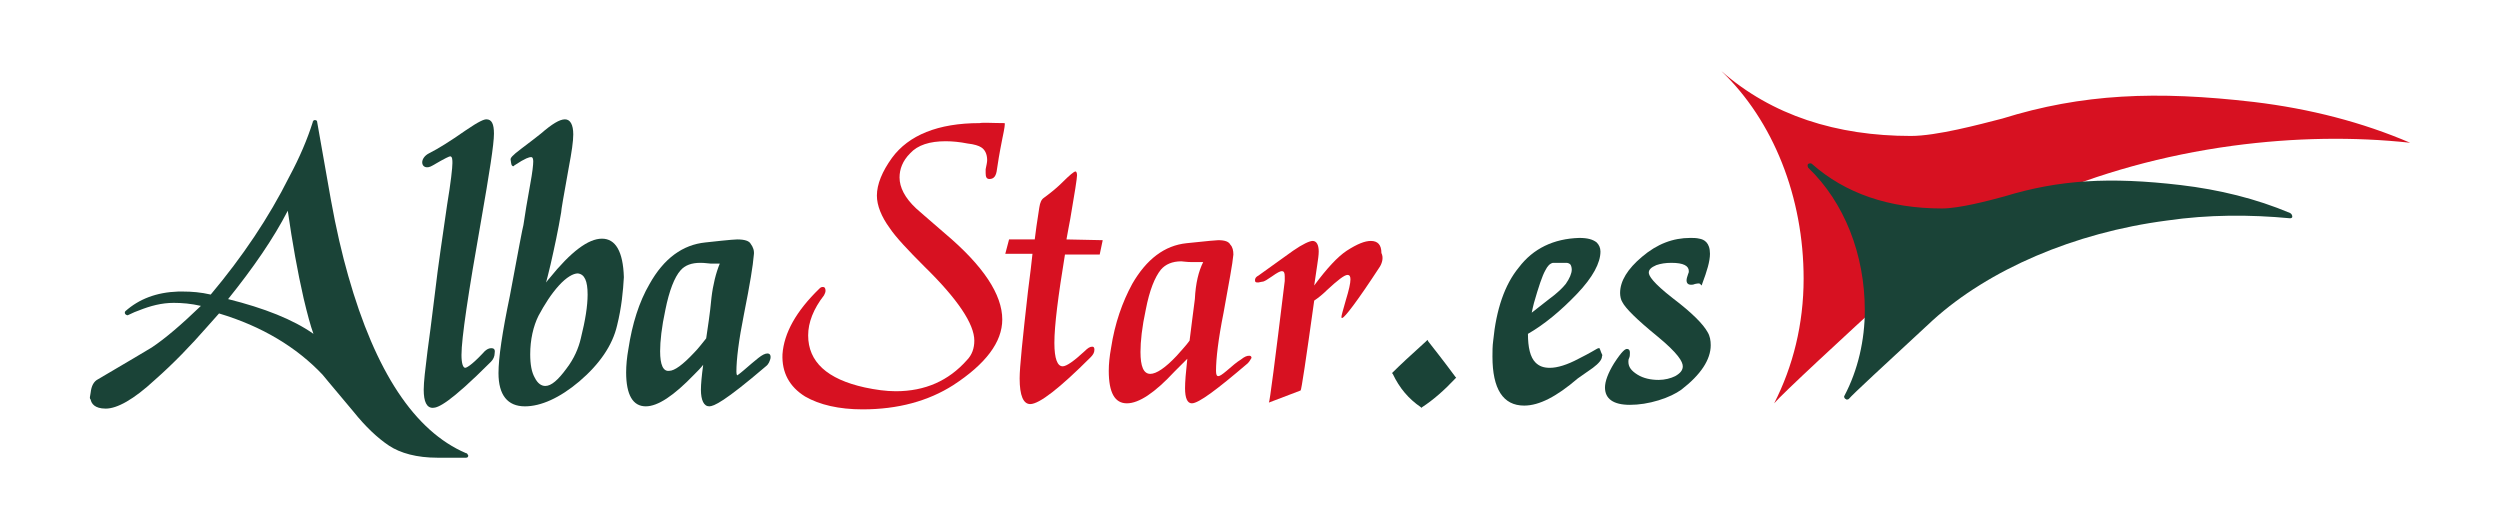
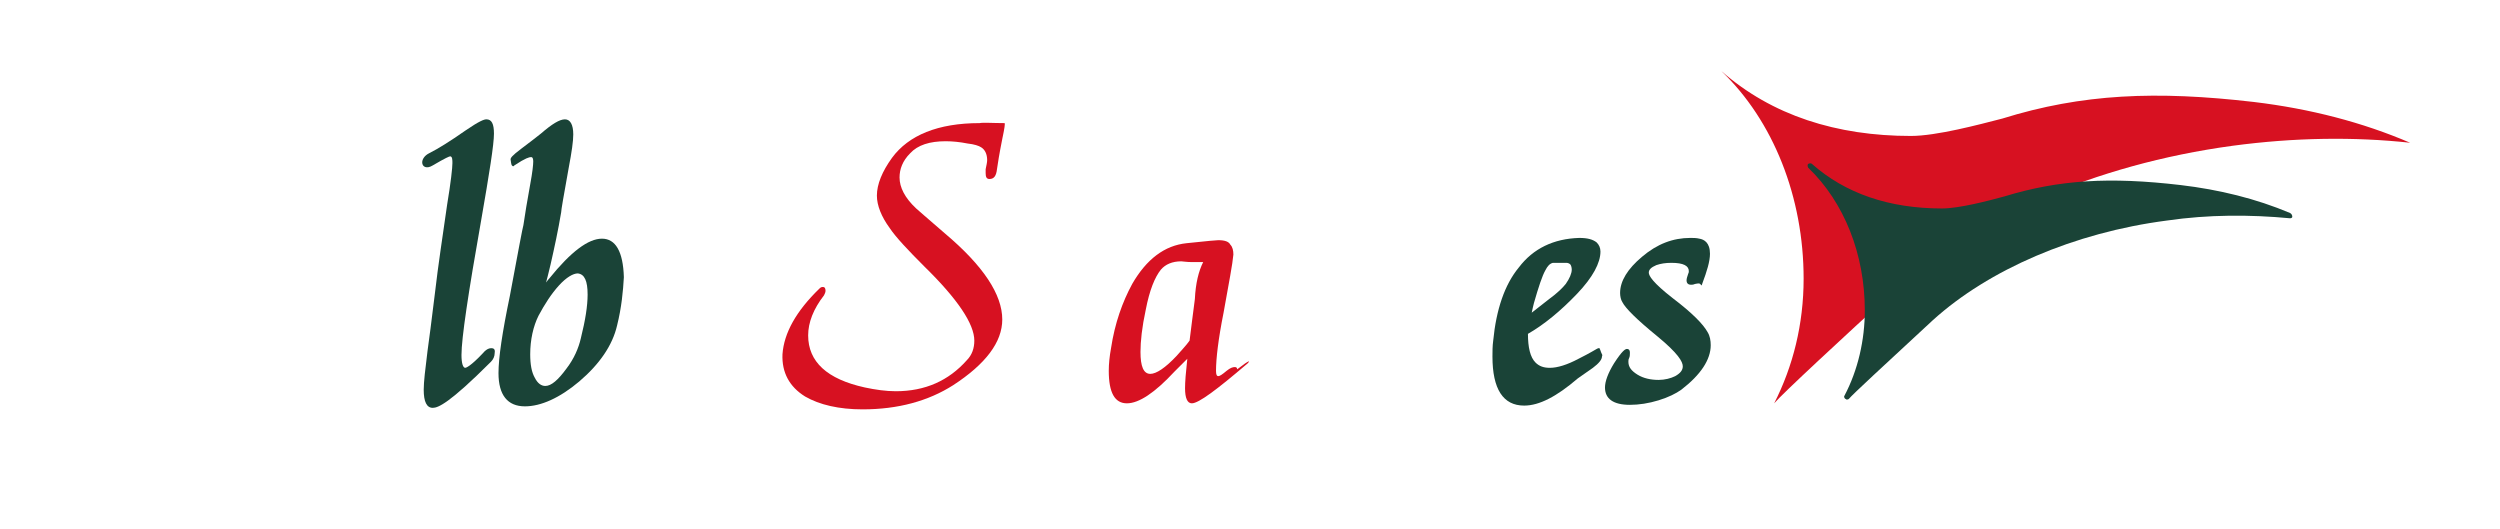
<svg xmlns="http://www.w3.org/2000/svg" version="1.1" id="Livello_1" x="0px" y="0px" width="331px" height="70px" viewBox="0 0 331 70" style="enable-background:new 0 0 331 70;" xml:space="preserve">
  <style type="text/css">
	.st0{fill:#1A4337;}
	.st1{fill-rule:evenodd;clip-rule:evenodd;fill:#D71121;}
	.st2{fill:#D71121;}
</style>
  <g id="Primer_plano_00000158741420680172036770000017125829608635341466_">
    <g>
      <g>
-         <path class="st0" d="M61.7,60c-6.8-2.9-12-10.8-15.6-23.5c-0.8-2.8-1.6-6.2-2.3-10.1c-0.6-3.4-1.2-6.8-1.8-10.2     c0-0.2-0.1-0.3-0.3-0.3h0c-0.1,0-0.2,0-0.2,0.1c-0.1,0.1-0.1,0.1-0.1,0.2c-0.7,2.2-1.7,4.6-3.1,7.2c-2.7,5.4-6.2,10.6-10.4,15.6     c-1.3-0.3-2.5-0.4-3.7-0.4l-0.6,0c-2.9,0.1-5.2,1-7,2.6c-0.1,0.1-0.1,0.3,0,0.4c0.1,0.1,0.3,0.2,0.4,0.1c0.6-0.3,1.1-0.5,1.4-0.6     c1.5-0.6,3-1,4.6-1c1.1,0,2.3,0.1,3.6,0.4C24,43,21.9,44.8,20.1,46c-0.8,0.5-3.2,1.9-7.1,4.2c-0.6,0.3-0.9,0.9-1,1.8l-0.1,0.6     c0,0.1,0,0.2,0.1,0.3c0.1,0.5,0.5,1.2,2,1.2c1.5,0,3.7-1.2,6.5-3.8c2.5-2.2,4.8-4.6,6.9-7l1.6-1.8c5.7,1.7,10.3,4.5,13.7,8.1     c0.1,0.1,0.8,1,4.1,4.9c1.6,2,3.2,3.5,4.7,4.5c1.5,1,3.7,1.6,6.4,1.6h3.8c0.2,0,0.3-0.1,0.3-0.3C61.9,60.2,61.9,60,61.7,60z      M41.5,44.2c-2.7-1.9-6.5-3.4-11.3-4.6c3.3-4.1,6-8,7.9-11.7c0.6,4.2,1.3,8.1,2.1,11.6C40.7,41.6,41.1,43.1,41.5,44.2z" />
        <path class="st1" d="M133,16.3c0.1,0,0,0.7-0.3,2.1c-0.4,2-0.6,3.3-0.7,4c-0.1,0.9-0.4,1.3-1,1.3c-0.4,0-0.5-0.3-0.5-0.8     c0-0.1,0-0.3,0-0.5c0.1-0.5,0.2-0.9,0.2-1.2c0-0.8-0.3-1.4-0.8-1.7c-0.3-0.2-0.9-0.4-1.8-0.5c-1-0.2-2-0.3-2.9-0.3     c-2.1,0-3.7,0.5-4.7,1.6c-1,1-1.4,2.1-1.4,3.2c0,1.3,0.7,2.7,2.2,4.1c0.2,0.2,1.5,1.3,3.8,3.3c5.1,4.3,7.6,8.1,7.6,11.4     c0,3-2.2,5.9-6.5,8.7c-3.3,2.1-7.3,3.2-12,3.2c-3.1,0-5.7-0.6-7.6-1.7c-2.1-1.3-3.1-3.2-3-5.6c0.2-2.8,1.8-5.7,4.9-8.7     c0.2-0.2,0.3-0.2,0.5-0.2c0.2,0,0.3,0.2,0.3,0.5c0,0.2-0.1,0.4-0.2,0.6c-1.4,1.8-2.1,3.6-2.1,5.3c0,3.5,2.5,5.8,7.5,6.9     c1.4,0.3,2.8,0.5,4.1,0.5c3.9,0,7-1.4,9.4-4.1c0.7-0.7,1-1.6,1-2.6c0-2.2-2.2-5.5-6.6-9.8c-2.2-2.2-3.8-3.9-4.6-5.1     c-1.1-1.5-1.7-3-1.7-4.3c0-1.5,0.7-3.2,2-5c2.2-3,6.1-4.6,11.6-4.6C130.2,16.2,131.4,16.3,133,16.3z" />
-         <path class="st1" d="M146,31.8l-0.4,1.9h-4.6c-0.9,5.5-1.4,9.4-1.4,11.7c0,2.1,0.4,3.1,1.1,3.1c0.5,0,1.5-0.7,2.9-2     c0.4-0.4,0.7-0.6,1-0.6c0.2,0,0.3,0.1,0.3,0.4c0,0.4-0.2,0.7-0.5,1c-4.1,4.1-6.8,6.2-8,6.2c-0.9,0-1.4-1.1-1.4-3.4     c0-1.5,0.4-5.3,1.1-11.5c0.3-2.3,0.5-4,0.6-5h-3.6l0.5-1.9h3.4c0.1-0.9,0.3-2.3,0.6-4.2c0.1-0.7,0.3-1.1,0.6-1.3     c1.1-0.8,1.9-1.5,2.4-2c1-1,1.6-1.5,1.8-1.5c0.1,0,0.2,0.2,0.2,0.5c0,0.4-0.3,2.3-0.9,5.8c-0.1,0.6-0.3,1.5-0.5,2.7L146,31.8     L146,31.8z" />
-         <path class="st1" d="M165.2,48.1c-4.1,3.5-6.5,5.3-7.4,5.3c-0.6,0-0.9-0.7-0.9-2c0-0.8,0.1-2.1,0.3-3.9c-0.5,0.5-1,1-1.7,1.7     c-2.6,2.8-4.7,4.2-6.3,4.2c-1.6,0-2.4-1.4-2.4-4.3c0-0.9,0.1-1.9,0.3-3c0.5-3.3,1.5-6.1,2.8-8.5c1.9-3.3,4.3-5.1,7.2-5.4     c2.7-0.3,4.1-0.4,4.2-0.4c0.9,0,1.4,0.2,1.6,0.6c0.3,0.3,0.4,0.8,0.4,1.3c-0.1,1.2-0.6,3.8-1.3,7.7c-0.7,3.5-1,6.1-1,7.7     c0,0.5,0.1,0.7,0.3,0.7c0.2,0,0.5-0.2,1.1-0.7c0.8-0.7,1.4-1.2,1.9-1.5c0.5-0.4,0.8-0.5,1.1-0.5c0.2,0,0.3,0.1,0.3,0.3     C165.6,47.5,165.5,47.8,165.2,48.1z M159.3,34.7c-0.4,0-0.9,0-1.5,0c-0.7,0-1.2-0.1-1.4-0.1c-1.2,0-2.1,0.4-2.7,1.1     c-0.8,1-1.5,2.7-2,5.3c-0.5,2.3-0.7,4.2-0.7,5.6c0,1.9,0.4,2.9,1.3,2.9c0.8,0,2-0.8,3.5-2.4c0.6-0.7,1.2-1.3,1.7-2     c0.2-1.5,0.4-3.3,0.7-5.5C158.3,37.5,158.7,35.9,159.3,34.7z" />
-         <path class="st1" d="M182.7,35.3c-3,4.6-4.7,6.8-5,6.8c0,0-0.1,0-0.1-0.1c0-0.2,0.2-0.9,0.6-2.3c0.4-1.3,0.6-2.2,0.6-2.7     c0-0.4-0.1-0.6-0.4-0.6c-0.4,0-1.3,0.7-2.7,2c-0.5,0.5-1.1,1-1.7,1.4c-1.1,7.9-1.7,11.9-1.8,11.9l-4.2,1.6     c0.1,0,0.8-5.4,2.1-16.1c0-0.2,0-0.4,0-0.6c0-0.5-0.1-0.7-0.4-0.7c-0.2,0-0.6,0.2-1.3,0.7c-0.6,0.4-1,0.7-1.3,0.7l-0.5,0.1     c-0.2,0-0.3,0-0.4-0.1c-0.1-0.3,0-0.6,0.4-0.8c1.5-1.1,3.1-2.2,4.6-3.3c1.3-0.9,2.2-1.3,2.6-1.3c0.5,0,0.8,0.5,0.8,1.4     c0,0.5-0.1,1.1-0.2,1.8l-0.4,2.7c1.7-2.3,3.1-3.8,4.3-4.6c1.4-0.9,2.4-1.3,3.2-1.3c0.9,0,1.4,0.5,1.4,1.6     C183.2,34.1,183,34.8,182.7,35.3z" />
+         <path class="st1" d="M165.2,48.1c-4.1,3.5-6.5,5.3-7.4,5.3c-0.6,0-0.9-0.7-0.9-2c0-0.8,0.1-2.1,0.3-3.9c-0.5,0.5-1,1-1.7,1.7     c-2.6,2.8-4.7,4.2-6.3,4.2c-1.6,0-2.4-1.4-2.4-4.3c0-0.9,0.1-1.9,0.3-3c0.5-3.3,1.5-6.1,2.8-8.5c1.9-3.3,4.3-5.1,7.2-5.4     c2.7-0.3,4.1-0.4,4.2-0.4c0.9,0,1.4,0.2,1.6,0.6c0.3,0.3,0.4,0.8,0.4,1.3c-0.1,1.2-0.6,3.8-1.3,7.7c-0.7,3.5-1,6.1-1,7.7     c0,0.5,0.1,0.7,0.3,0.7c0.2,0,0.5-0.2,1.1-0.7c0.5-0.4,0.8-0.5,1.1-0.5c0.2,0,0.3,0.1,0.3,0.3     C165.6,47.5,165.5,47.8,165.2,48.1z M159.3,34.7c-0.4,0-0.9,0-1.5,0c-0.7,0-1.2-0.1-1.4-0.1c-1.2,0-2.1,0.4-2.7,1.1     c-0.8,1-1.5,2.7-2,5.3c-0.5,2.3-0.7,4.2-0.7,5.6c0,1.9,0.4,2.9,1.3,2.9c0.8,0,2-0.8,3.5-2.4c0.6-0.7,1.2-1.3,1.7-2     c0.2-1.5,0.4-3.3,0.7-5.5C158.3,37.5,158.7,35.9,159.3,34.7z" />
        <path class="st0" d="M65,46.1c-0.3,0-0.7,0.2-1.1,0.7c-1.6,1.7-2.2,1.9-2.3,1.9c-0.3,0-0.5-0.6-0.5-1.7c0-2.2,0.9-8.2,2.6-17.8     c1.1-6.3,1.7-10.1,1.7-11.5c0-1.3-0.3-1.9-1-1.9c-0.3,0-0.9,0.2-2.8,1.5c-2,1.4-3.6,2.4-4.8,3c-0.6,0.3-0.9,0.8-0.9,1.2     c0,0.6,0.6,0.9,1.4,0.4c1.7-1,2.2-1.2,2.3-1.2c0.3,0,0.3,0.5,0.3,0.9c0,0.6-0.2,2.5-0.7,5.5c-0.6,4.2-1.2,8.1-1.6,11.6     c-0.2,1.6-0.4,3.2-0.6,4.8l-0.4,3c-0.3,2.4-0.5,4.1-0.5,5.1c0,1.6,0.4,2.4,1.2,2.4c0.7,0,2.2-0.6,7.7-6.1l0,0     c0.3-0.3,0.5-0.7,0.5-1.2C65.6,46.1,65.2,46.1,65,46.1z" />
        <path class="st0" d="M79.7,31.6c-1.8,0-4.1,1.7-7,5.3c-0.2,0.2-0.3,0.4-0.4,0.5c0.1-0.4,0.3-1.1,0.6-2.4c0.5-2.2,1-4.5,1.4-6.9     c0-0.3,0.3-2,1-5.9c0.4-2.1,0.6-3.5,0.6-4.4c0-1.3-0.4-2-1.1-2c-0.7,0-1.7,0.6-3.2,1.9c-0.5,0.4-1.4,1.1-2.6,2     c-1.2,0.9-1.4,1.2-1.4,1.4c0.1,0.7,0.1,0.8,0.3,0.9l0.1,0l0.1-0.1c1.5-1,2-1.1,2.2-1.1c0.1,0,0.3,0,0.3,0.6c0,0.4-0.1,1.4-0.4,3     c-0.4,2.2-0.7,4-0.9,5.4c-0.1,0.3-0.7,3.5-1.8,9.4C66.5,44,66,47.4,66,49.4c0,2.9,1.2,4.4,3.5,4.4c2.1,0,4.6-1.1,7.2-3.3     c2.7-2.3,4.4-4.8,5-7.4l0,0c0.6-2.4,0.8-4.6,0.9-6.4C82.5,33.3,81.5,31.6,79.7,31.6z M77.8,39c0,1.5-0.3,3.4-0.9,5.8l0,0     c-0.3,1.3-0.9,2.7-1.9,4c-1.1,1.5-2,2.3-2.8,2.3c-0.5,0-1-0.3-1.4-1.1c-0.4-0.7-0.6-1.7-0.6-3.1c0-1.9,0.4-3.7,1.1-5.1     c0.8-1.5,1.7-2.9,2.7-4c1-1.1,1.9-1.6,2.5-1.6C77.4,36.3,77.8,37.2,77.8,39z" />
-         <path class="st0" d="M101.6,46.8c-0.3,0-0.7,0.2-1.2,0.6c-0.5,0.4-1.1,0.9-1.9,1.6c-0.7,0.6-0.9,0.7-0.9,0.7c0,0-0.1-0.1-0.1-0.5     c0-1.6,0.3-4.1,1-7.6c0.8-4,1.2-6.5,1.3-7.8c0.1-0.6-0.1-1.1-0.4-1.5c-0.2-0.4-0.8-0.6-1.8-0.6c-0.1,0-0.6,0-4.2,0.4     c-3,0.3-5.5,2.1-7.4,5.5c-1.4,2.4-2.3,5.3-2.8,8.6c-0.2,1.1-0.3,2.2-0.3,3.1c0,3,0.9,4.5,2.6,4.5c1.6,0,3.7-1.4,6.4-4.2     c0.5-0.5,0.9-0.9,1.2-1.3c-0.2,1.5-0.3,2.6-0.3,3.3c0,1.4,0.4,2.2,1.1,2.2c0.6,0,2-0.6,7.5-5.3l0,0c0.4-0.3,0.5-0.7,0.6-1     C102.1,47,101.9,46.8,101.6,46.8z M87.4,46.5c0-1.3,0.2-3.2,0.7-5.5c0.5-2.5,1.2-4.3,2-5.2c0.6-0.7,1.5-1,2.6-1     c0.2,0,0.6,0,1.4,0.1c0.4,0,0.8,0,1.2,0c-0.5,1.2-0.9,2.8-1.1,4.5c-0.2,2.2-0.5,4-0.7,5.4c-0.5,0.6-1,1.3-1.6,1.9     c-1.5,1.6-2.6,2.4-3.3,2.4C87.8,49.2,87.4,48.3,87.4,46.5z" />
-         <path class="st0" d="M189.1,45.2L189,45l-0.2,0.2c-2,1.8-3.5,3.2-4.4,4.1l-0.1,0.1l0.1,0.1c0.9,1.9,2.1,3.3,3.7,4.4l0.1,0.1     l0.1-0.1c1.4-0.9,2.9-2.2,4.4-3.8l0.1-0.1l-0.1-0.1C191,47.6,189.8,46.1,189.1,45.2z" />
        <path class="st0" d="M212.1,46.9c-0.2-0.4-0.2-0.6-0.3-0.7l0-0.1h-0.1l-0.1,0l-0.2,0.1c-0.2,0.1-0.8,0.5-2.4,1.3     c-1.5,0.8-2.8,1.2-3.8,1.2c-0.8,0-1.4-0.2-1.9-0.7c-0.7-0.7-1-2-1-3.8c2.1-1.2,4.3-3,6.5-5.3c2.1-2.2,3.1-4.1,3.1-5.6     c0-0.5-0.2-0.9-0.5-1.2c-0.5-0.4-1.2-0.6-2.3-0.6c-3.4,0.1-6.1,1.4-8,3.9c-1.9,2.3-3,5.6-3.4,9.7c-0.1,0.7-0.1,1.5-0.1,2.1     c0,4.3,1.4,6.5,4.2,6.5c2,0,4.3-1.2,7.1-3.6c0.7-0.5,1.3-0.9,2-1.4c0.8-0.6,1.2-1.1,1.2-1.5C212.2,47,212.1,46.9,212.1,46.9     L212.1,46.9z M202.8,41.4c0.1-0.5,0.2-0.9,0.3-1.3c0.6-2.1,1.1-3.6,1.5-4.3c0.3-0.6,0.6-0.9,1-1l1.7,0c0.1,0,0.1,0,0.1,0     c0.2,0,0.4,0.1,0.5,0.2c0.1,0.1,0.2,0.4,0.2,0.7c0,0.5-0.3,1.2-0.8,1.9l0,0c-0.4,0.5-1.1,1.2-2.2,2L202.8,41.4z" />
        <path class="st0" d="M226.1,44L226.1,44c-0.6-1.1-2.1-2.6-4.6-4.5c-2.7-2.1-3.2-3-3.2-3.4c0-0.4,0.3-0.7,1-1     c0.6-0.2,1.2-0.3,2-0.3c1.6,0,2.3,0.4,2.3,1.1c0,0.1,0,0.2-0.1,0.4c-0.1,0.3-0.2,0.6-0.2,0.8c0,0.4,0.2,0.6,0.6,0.6     c0.1,0,0.3,0,0.5-0.1c0.5-0.1,0.6-0.1,0.7,0l0.2,0.2l0.1-0.3c0.6-1.6,1-2.9,1-3.9c0-1.5-0.8-1.9-1.4-2c-0.4-0.1-0.8-0.1-1.2-0.1     c-2.3,0-4.4,0.8-6.4,2.5c-1.9,1.6-2.9,3.2-2.9,4.8c0,0.4,0.1,0.9,0.3,1.2c0.4,0.8,1.9,2.3,4.6,4.5c2.8,2.3,3.4,3.4,3.4,4     c0,0.5-0.3,0.9-1,1.3c-0.6,0.3-1.4,0.5-2.2,0.5c-1,0-2-0.2-2.8-0.7c-0.8-0.5-1.2-1-1.2-1.7c0-0.2,0-0.3,0.1-0.5     c0.1-0.2,0.1-0.5,0.1-0.7c0-0.5-0.3-0.5-0.4-0.5c-0.2,0-0.6,0.2-1.7,1.9c-0.8,1.3-1.2,2.4-1.2,3.2c0,1.5,1.1,2.3,3.3,2.3     c1.2,0,2.5-0.2,3.8-0.6c1.3-0.4,2.3-0.9,3-1.4c2.6-2,3.9-4,3.9-5.9C226.5,45.1,226.4,44.5,226.1,44z" />
      </g>
      <g>
        <path class="st2" d="M298.4,13.5c-12.9-1.5-22.7-1.1-33.3,2.2C262,16.5,256.4,18,253,18c-9.8,0-18.4-2.7-25.1-8.6     c6.9,6.6,10.9,16.7,10.9,27.5c0,6-1.4,11.6-3.9,16.5c1-1.2,9.2-8.8,16-15c10.3-9.4,26.3-16.6,44.7-19.1     c8.2-1.1,16.1-1.2,23.5-0.4C312.8,16.2,305.9,14.4,298.4,13.5z" />
        <path class="st0" d="M303.2,28.2c-4.5-1.9-9.4-3.1-14.5-3.7c-9.4-1.1-16.1-0.7-23.3,1.5l0,0c-2.2,0.6-6,1.6-8.3,1.6     c-7,0-12.8-2-17.2-5.9c-0.1-0.1-0.3-0.1-0.5,0c-0.1,0.1-0.1,0.3,0,0.5c4.8,4.6,7.5,11.5,7.5,18.9c0,3.9-0.9,7.9-2.7,11.3     c-0.1,0.1,0,0.3,0.1,0.4c0.1,0,0.1,0.1,0.2,0.1c0.1,0,0.2,0,0.3-0.1c0.5-0.6,4.4-4.2,11.1-10.4c7.4-6.7,18.7-11.6,31-13.2     c5.5-0.8,11-0.8,16.3-0.3c0.2,0,0.3-0.1,0.3-0.2C303.5,28.5,303.4,28.3,303.2,28.2z" />
      </g>
    </g>
  </g>
</svg>